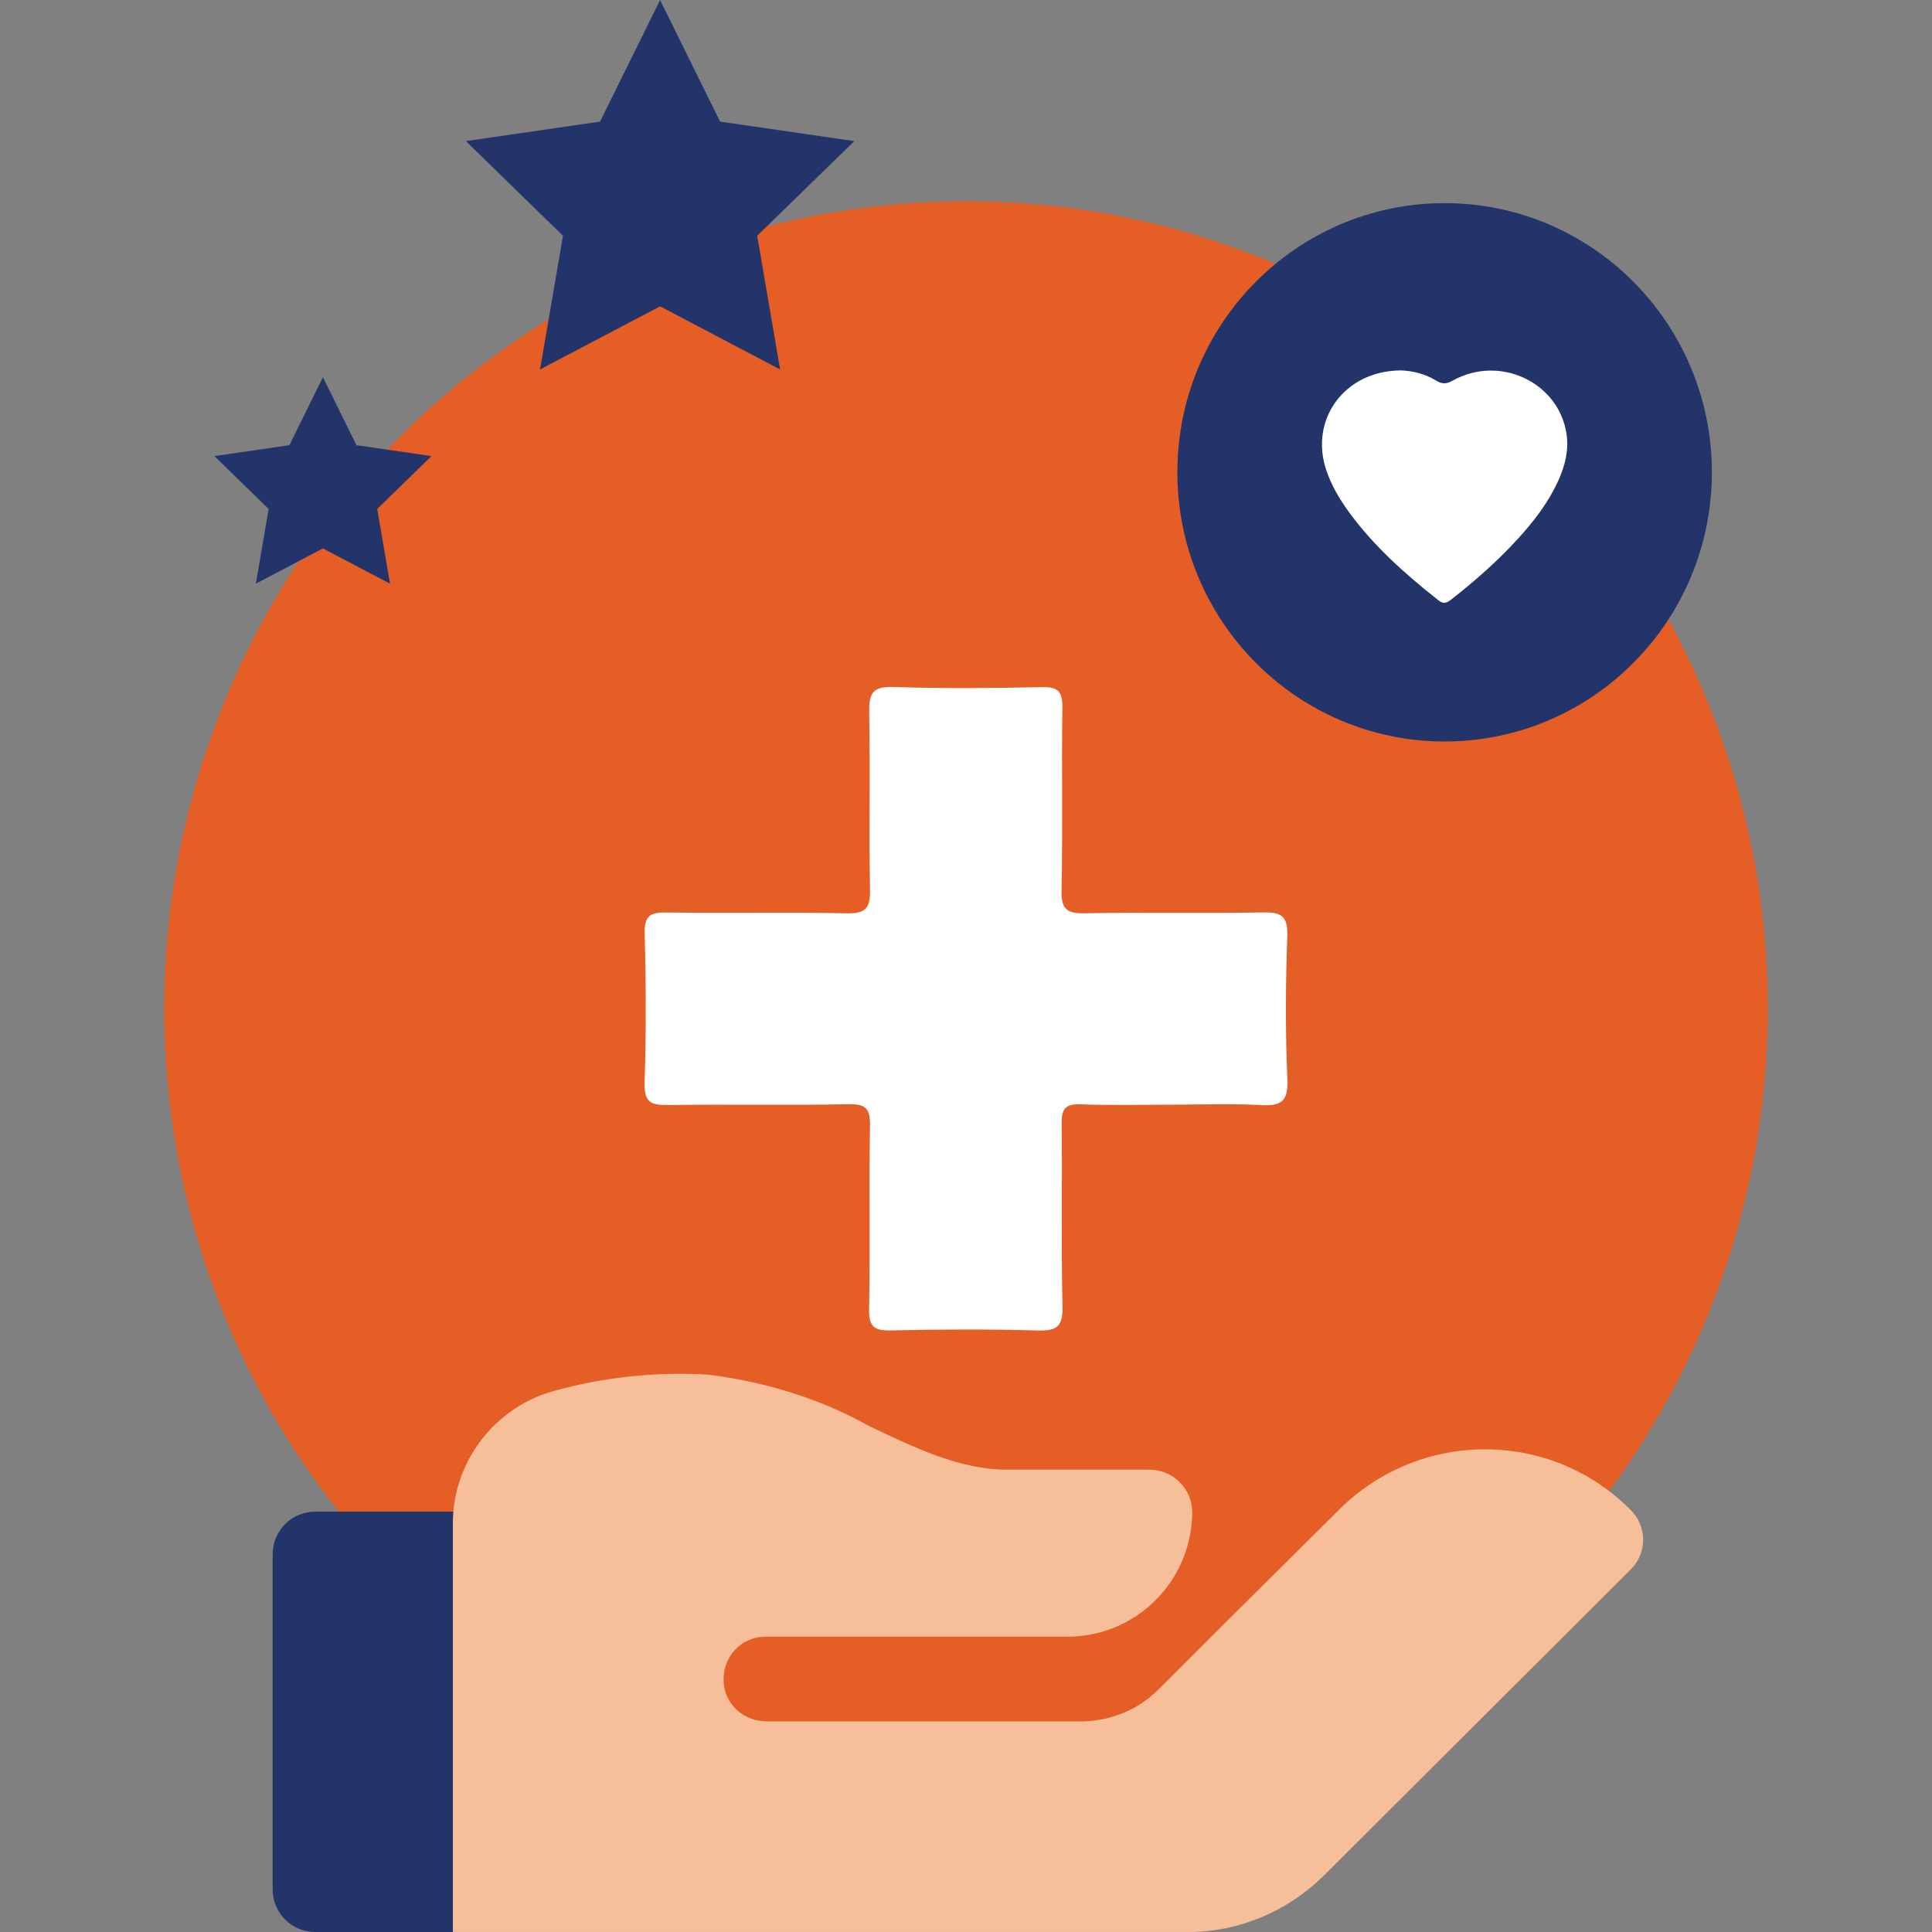
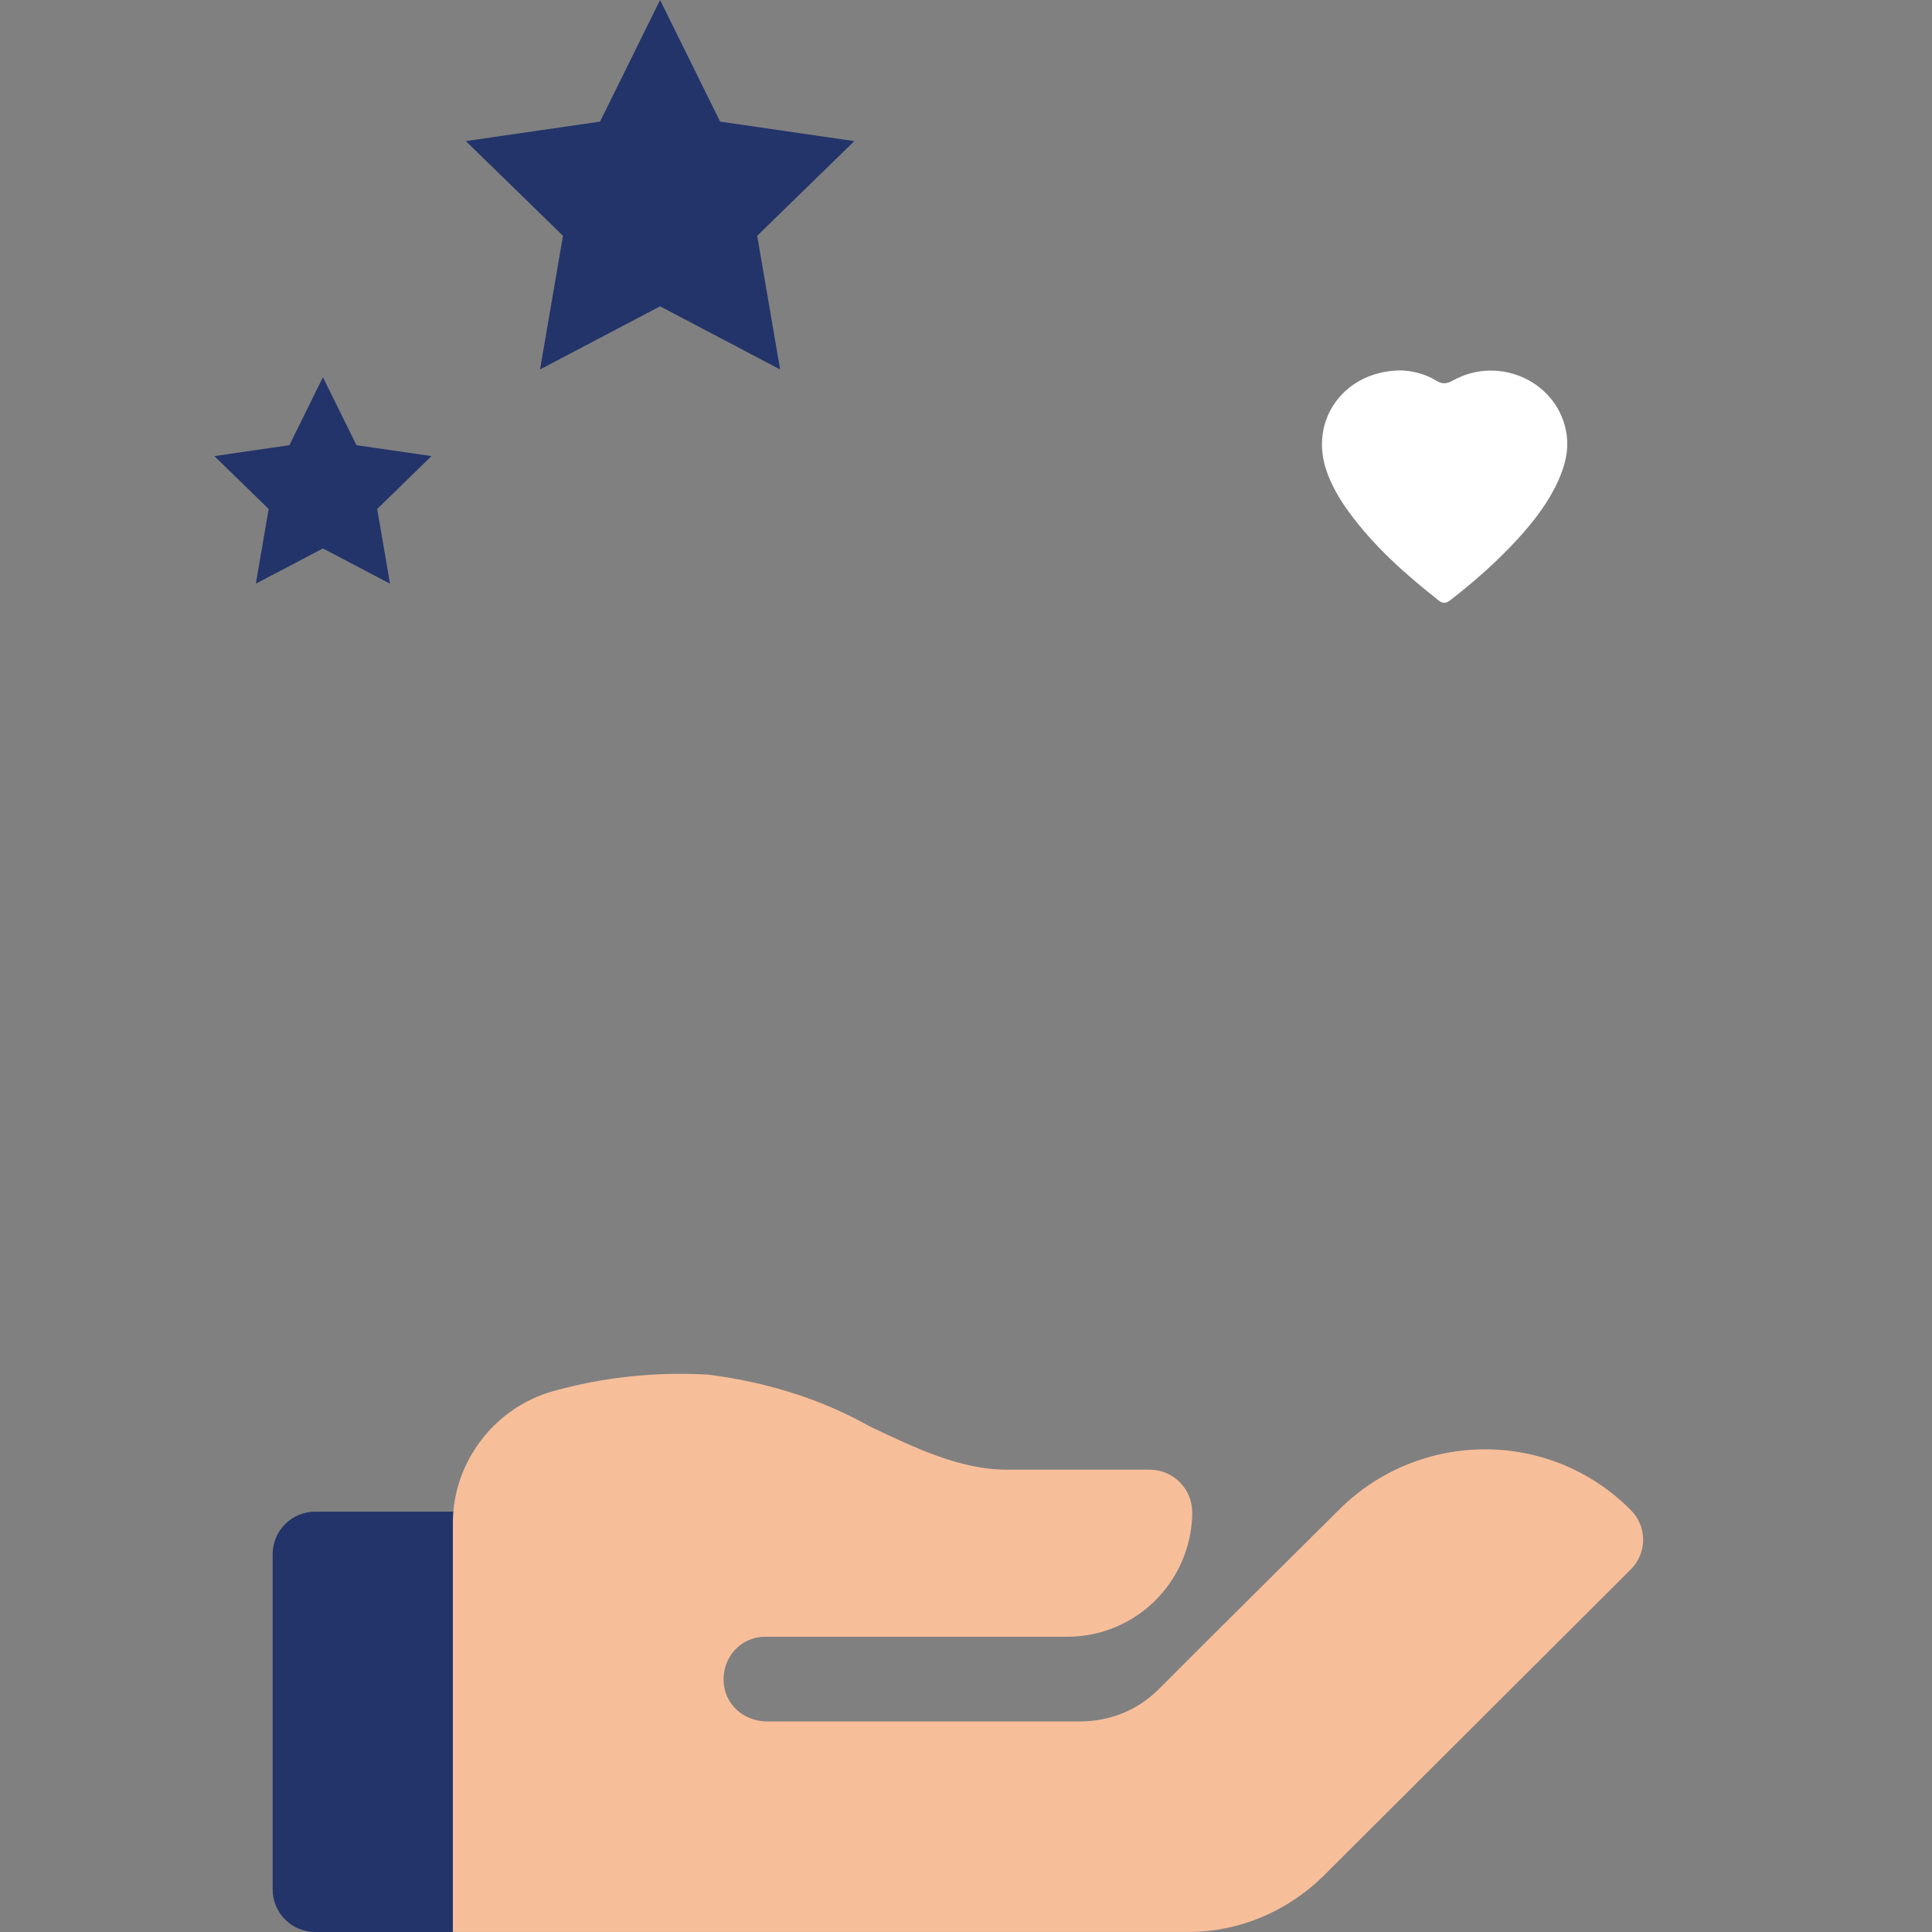
<svg xmlns="http://www.w3.org/2000/svg" version="1.1" id="Layer_1" x="0" y="0" viewBox="0 0 1080 1080" style="enable-background:new 0 0 1080 1080" xml:space="preserve">
  <rect x="0" y="0" width="1080" height="1080" fill="#808080" stroke="none" />
  <style>.st1{fill:#fff}.st2{fill:#23346a}</style>
-   <ellipse id="Ellipse_13_47_" cx="540" cy="563.89" rx="448.21" ry="451.41" style="fill:#e45e25" />
-   <path class="st1" d="M655.81 617.52c-17.3 0-34.62.46-51.9-.19-8.55-.32-10.51 2.73-10.42 10.73.38 34.08-.36 68.17.46 102.23.27 11.39-3.29 13.77-13.98 13.46-27.24-.79-54.53-.66-81.78-.04-9.4.21-12.56-1.86-12.35-11.94.69-34.07-.09-68.16.49-102.23.16-9.44-1.89-12.49-11.93-12.28-33.54.71-67.11-.02-100.65.45-9.4.13-13.8-1.13-13.42-12.37.93-27.76.8-55.58.05-83.35-.28-10.15 3.11-12.06 12.45-11.91 33.54.56 67.11-.23 100.65.48 10.59.22 13.05-3.11 12.87-13.19-.61-33.02.17-66.07-.46-99.09-.2-10.39 1.68-14.64 13.37-14.25 27.76.92 55.57.66 83.35.09 9.06-.19 11.38 2.67 11.26 11.44-.47 34.07.26 68.17-.46 102.23-.22 10.56 3.03 12.93 13.05 12.74 33.02-.62 66.06.2 99.08-.49 10.51-.22 14.49 1.74 14.07 13.34-.96 26.71-1.11 53.5.05 80.19.55 12.66-4 14.79-15.09 14.17-16.22-.89-32.51-.23-48.76-.22z" />
  <path id="Path_55_17_" class="st2" d="M277.2 845.02H176.31c-13.27 0-23.9 10.62-23.9 23.9v187.18c0 13.27 10.62 23.9 23.9 23.9h76.99l47.79-23.9V868.92c.01-12.83-11.06-23.9-23.89-23.9z" />
  <g id="Group_131_17_" transform="translate(8.969 44.901)">
    <path id="Path_56_17_" d="M902.2 798.8c-44.69-44.69-117.26-44.69-162.4 0l-71.69 71.24-29.2 29.2c-11.95 11.95-27.44 18.15-44.25 18.15H419.87c-13.27 0-23.9-9.74-24.34-22.57-.44-13.27 9.29-24.34 22.57-24.78H587.58c38.05 0 68.59-30.09 69.91-67.71v-1.77c0-13.27-10.62-23.9-23.9-23.9h-79.65c-26.11 0-50.89-11.95-76.99-24.34-27.44-15.49-58.41-24.78-89.83-28.76-29.2-1.77-58.86 1.33-87.17 9.29-32.75 9.29-55.76 39.83-55.76 73.46v228.77h411.53c27.88 0 54.87-11.51 74.79-30.97l172.13-171.69c9.3-9.28 9.3-24.33-.44-33.62z" style="fill:#f7be9a" />
  </g>
-   <ellipse id="Ellipse_13_17_" class="st2" cx="807.55" cy="264.02" rx="149.4" ry="150.47" />
  <path class="st1" d="M783.19 207.07c5.79.2 13.06 1.64 19.49 5.62 3.39 2.1 5.82 2.06 9.36.08 26.5-14.79 59.79 1.17 63.73 30.36 1.22 9.03-1.04 17.46-4.7 25.59-5.45 12.07-13.42 22.41-22.25 32.13-11.46 12.61-24.2 23.83-37.62 34.31-2.43 1.9-4.18 2.72-7.05.46-18.62-14.69-36.25-30.34-50.29-49.65-5.19-7.14-9.61-14.72-12.45-23.13-9.57-28.28 10.12-55.68 41.78-55.77z" />
-   <path class="st2" d="m368.99 0 33.55 67.98 75.03 10.9-54.29 52.92 12.81 74.72-67.1-35.28-67.1 35.28 12.82-74.72-54.29-52.92 75.02-10.9zM180.52 210.87l18.75 37.99 41.92 6.09-30.33 29.57 7.16 41.76-37.5-19.71-37.5 19.71 7.16-41.76-30.34-29.57 41.93-6.09z" />
+   <path class="st2" d="m368.99 0 33.55 67.98 75.03 10.9-54.29 52.92 12.81 74.72-67.1-35.28-67.1 35.28 12.82-74.72-54.29-52.92 75.02-10.9M180.52 210.87l18.75 37.99 41.92 6.09-30.33 29.57 7.16 41.76-37.5-19.71-37.5 19.71 7.16-41.76-30.34-29.57 41.93-6.09z" />
</svg>